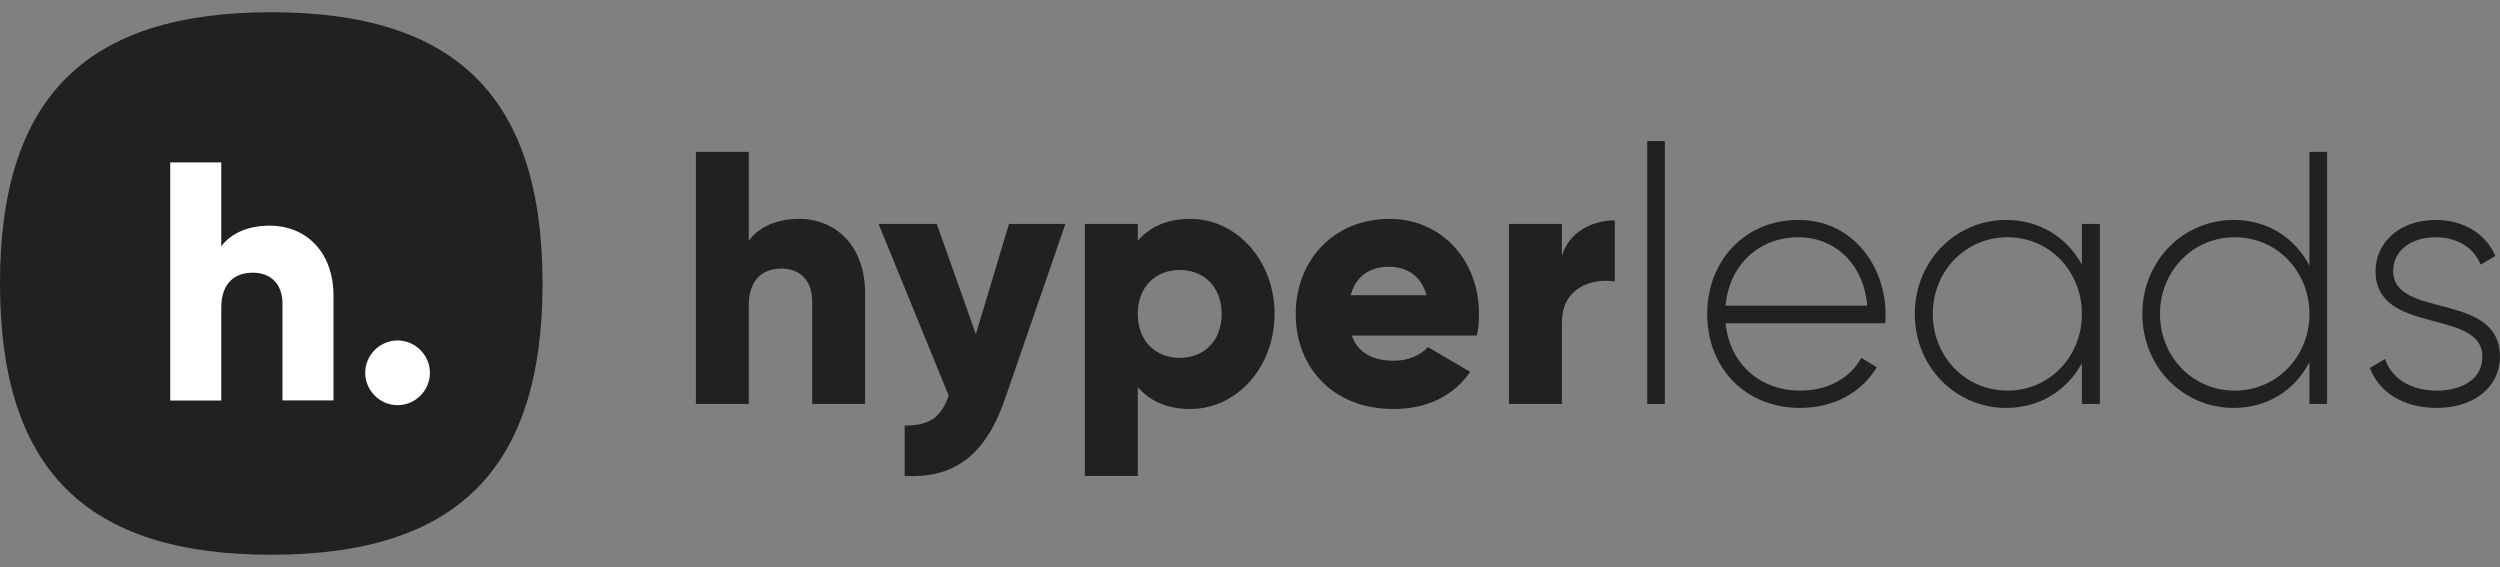
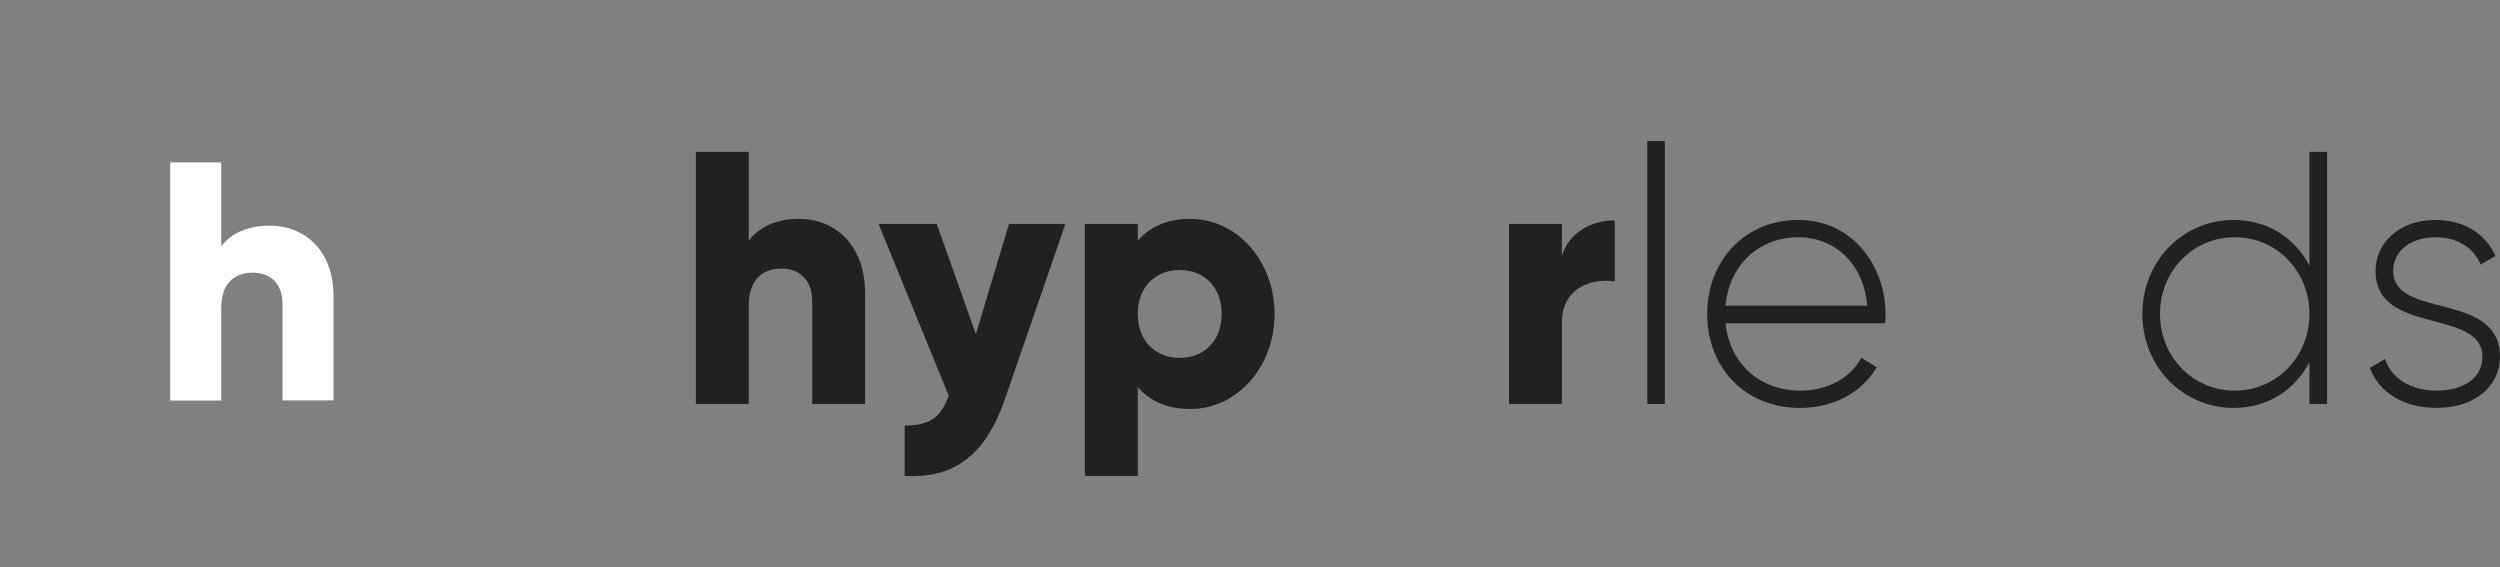
<svg xmlns="http://www.w3.org/2000/svg" width="194" height="44" viewBox="0 0 194 44" fill="none">
  <rect x="0" y="0" width="194" height="44" fill="#808080" stroke="none" />
-   <path d="M21.05 43.049C6.65 43.049 0 36.409 0 21.999C0 7.599 6.64 0.949 21.05 0.949C35.45 0.949 42.1 7.589 42.1 21.999C42.1 36.399 35.46 43.049 21.05 43.049Z" fill="#212121" />
  <path d="M25.88 22.97V31.07H21.92V23.56C21.92 21.92 20.89 21.16 19.62 21.16C18.17 21.16 17.17 22.01 17.17 23.88V31.08H13.21V12.6H17.17V19.12C17.88 18.14 19.2 17.51 20.94 17.51C23.61 17.51 25.88 19.41 25.88 22.97Z" fill="white" />
-   <path d="M28.34 28.93C28.34 27.56 29.47 26.42 30.85 26.42C32.22 26.42 33.36 27.55 33.36 28.93C33.36 30.31 32.23 31.44 30.85 31.44C29.47 31.44 28.34 30.3 28.34 28.93Z" fill="white" />
  <path d="M62.015 16.985C64.778 16.985 67.131 18.996 67.131 22.768V31.346H63.027V23.383C63.027 21.651 61.961 20.84 60.647 20.84C59.143 20.84 58.103 21.735 58.103 23.718V31.346H54V11.787H58.103V18.689C58.842 17.655 60.21 16.985 62.015 16.985Z" fill="#212121" />
  <path d="M78.298 17.376H82.675L77.998 30.927C76.466 35.37 74.031 37.13 70.201 36.935V33.023C72.116 33.023 73.019 32.408 73.621 30.704L68.177 17.376H72.691L75.727 25.926L78.298 17.376Z" fill="#212121" />
  <path d="M92.367 16.985C95.95 16.985 98.905 20.198 98.905 24.361C98.905 28.524 95.95 31.738 92.367 31.738C90.534 31.738 89.193 31.095 88.291 30.033V36.935H84.187V17.376H88.291V18.689C89.193 17.627 90.534 16.985 92.367 16.985ZM91.546 27.77C93.433 27.77 94.801 26.457 94.801 24.361C94.801 22.265 93.433 20.952 91.546 20.952C89.658 20.952 88.291 22.265 88.291 24.361C88.291 26.457 89.658 27.77 91.546 27.77Z" fill="#212121" />
-   <path d="M104.897 26.038C105.416 27.491 106.675 27.993 108.179 27.993C109.301 27.993 110.258 27.546 110.806 26.932L114.088 28.86C112.748 30.76 110.723 31.738 108.125 31.738C103.447 31.738 100.547 28.524 100.547 24.361C100.547 20.198 103.502 16.985 107.824 16.985C111.818 16.985 114.772 20.142 114.772 24.361C114.772 24.948 114.717 25.507 114.608 26.038H104.897ZM104.815 22.908H110.696C110.258 21.288 109.027 20.701 107.796 20.701C106.237 20.701 105.198 21.483 104.815 22.908Z" fill="#212121" />
  <path d="M121.203 19.863C121.75 17.99 123.583 17.096 125.306 17.096V21.846C123.61 21.567 121.203 22.265 121.203 25.032V31.346H117.099V17.376H121.203V19.863Z" fill="#212121" />
  <path d="M127.826 31.346V10.949H129.194V31.346H127.826Z" fill="#212121" />
  <path d="M139.564 17.068C143.722 17.068 146.321 20.589 146.321 24.417C146.321 24.64 146.294 24.864 146.294 25.087H133.902C134.23 28.245 136.583 30.312 139.701 30.312C141.944 30.312 143.64 29.251 144.434 27.77L145.637 28.496C144.516 30.396 142.382 31.654 139.674 31.654C135.461 31.654 132.479 28.58 132.479 24.361C132.479 20.254 135.379 17.068 139.564 17.068ZM139.564 18.41C136.446 18.41 134.175 20.617 133.902 23.718H144.899C144.598 20.31 142.245 18.41 139.564 18.41Z" fill="#212121" />
-   <path d="M161.555 17.376H162.95V31.346H161.555V28.189C160.406 30.285 158.299 31.654 155.673 31.654C151.789 31.654 148.588 28.496 148.588 24.361C148.588 20.226 151.789 17.068 155.673 17.068C158.299 17.068 160.406 18.438 161.555 20.533V17.376ZM155.783 30.312C159.038 30.312 161.555 27.686 161.555 24.361C161.555 21.036 159.038 18.41 155.783 18.41C152.527 18.41 149.983 21.036 149.983 24.361C149.983 27.686 152.527 30.312 155.783 30.312Z" fill="#212121" />
  <path d="M179.213 11.787H180.581V31.346H179.213V28.105C178.092 30.257 175.986 31.654 173.332 31.654C169.42 31.654 166.247 28.496 166.247 24.361C166.247 20.226 169.42 17.068 173.332 17.068C175.986 17.068 178.092 18.465 179.213 20.617V11.787ZM173.414 30.312C176.669 30.312 179.213 27.686 179.213 24.361C179.213 21.036 176.669 18.41 173.414 18.41C170.159 18.41 167.615 21.036 167.615 24.361C167.615 27.686 170.159 30.312 173.414 30.312Z" fill="#212121" />
  <path d="M185.711 21.036C185.711 24.78 194 22.573 194 27.686C194 29.977 192.03 31.654 189.103 31.654C186.368 31.654 184.562 30.34 183.906 28.552L185.082 27.854C185.574 29.363 187.052 30.312 189.103 30.312C191.018 30.312 192.632 29.446 192.632 27.686C192.632 23.886 184.343 26.066 184.343 21.036C184.343 18.829 186.204 17.068 188.994 17.068C191.21 17.068 192.906 18.158 193.644 19.863L192.495 20.533C191.921 19.08 190.498 18.41 188.994 18.41C187.216 18.41 185.711 19.36 185.711 21.036Z" fill="#212121" />
</svg>